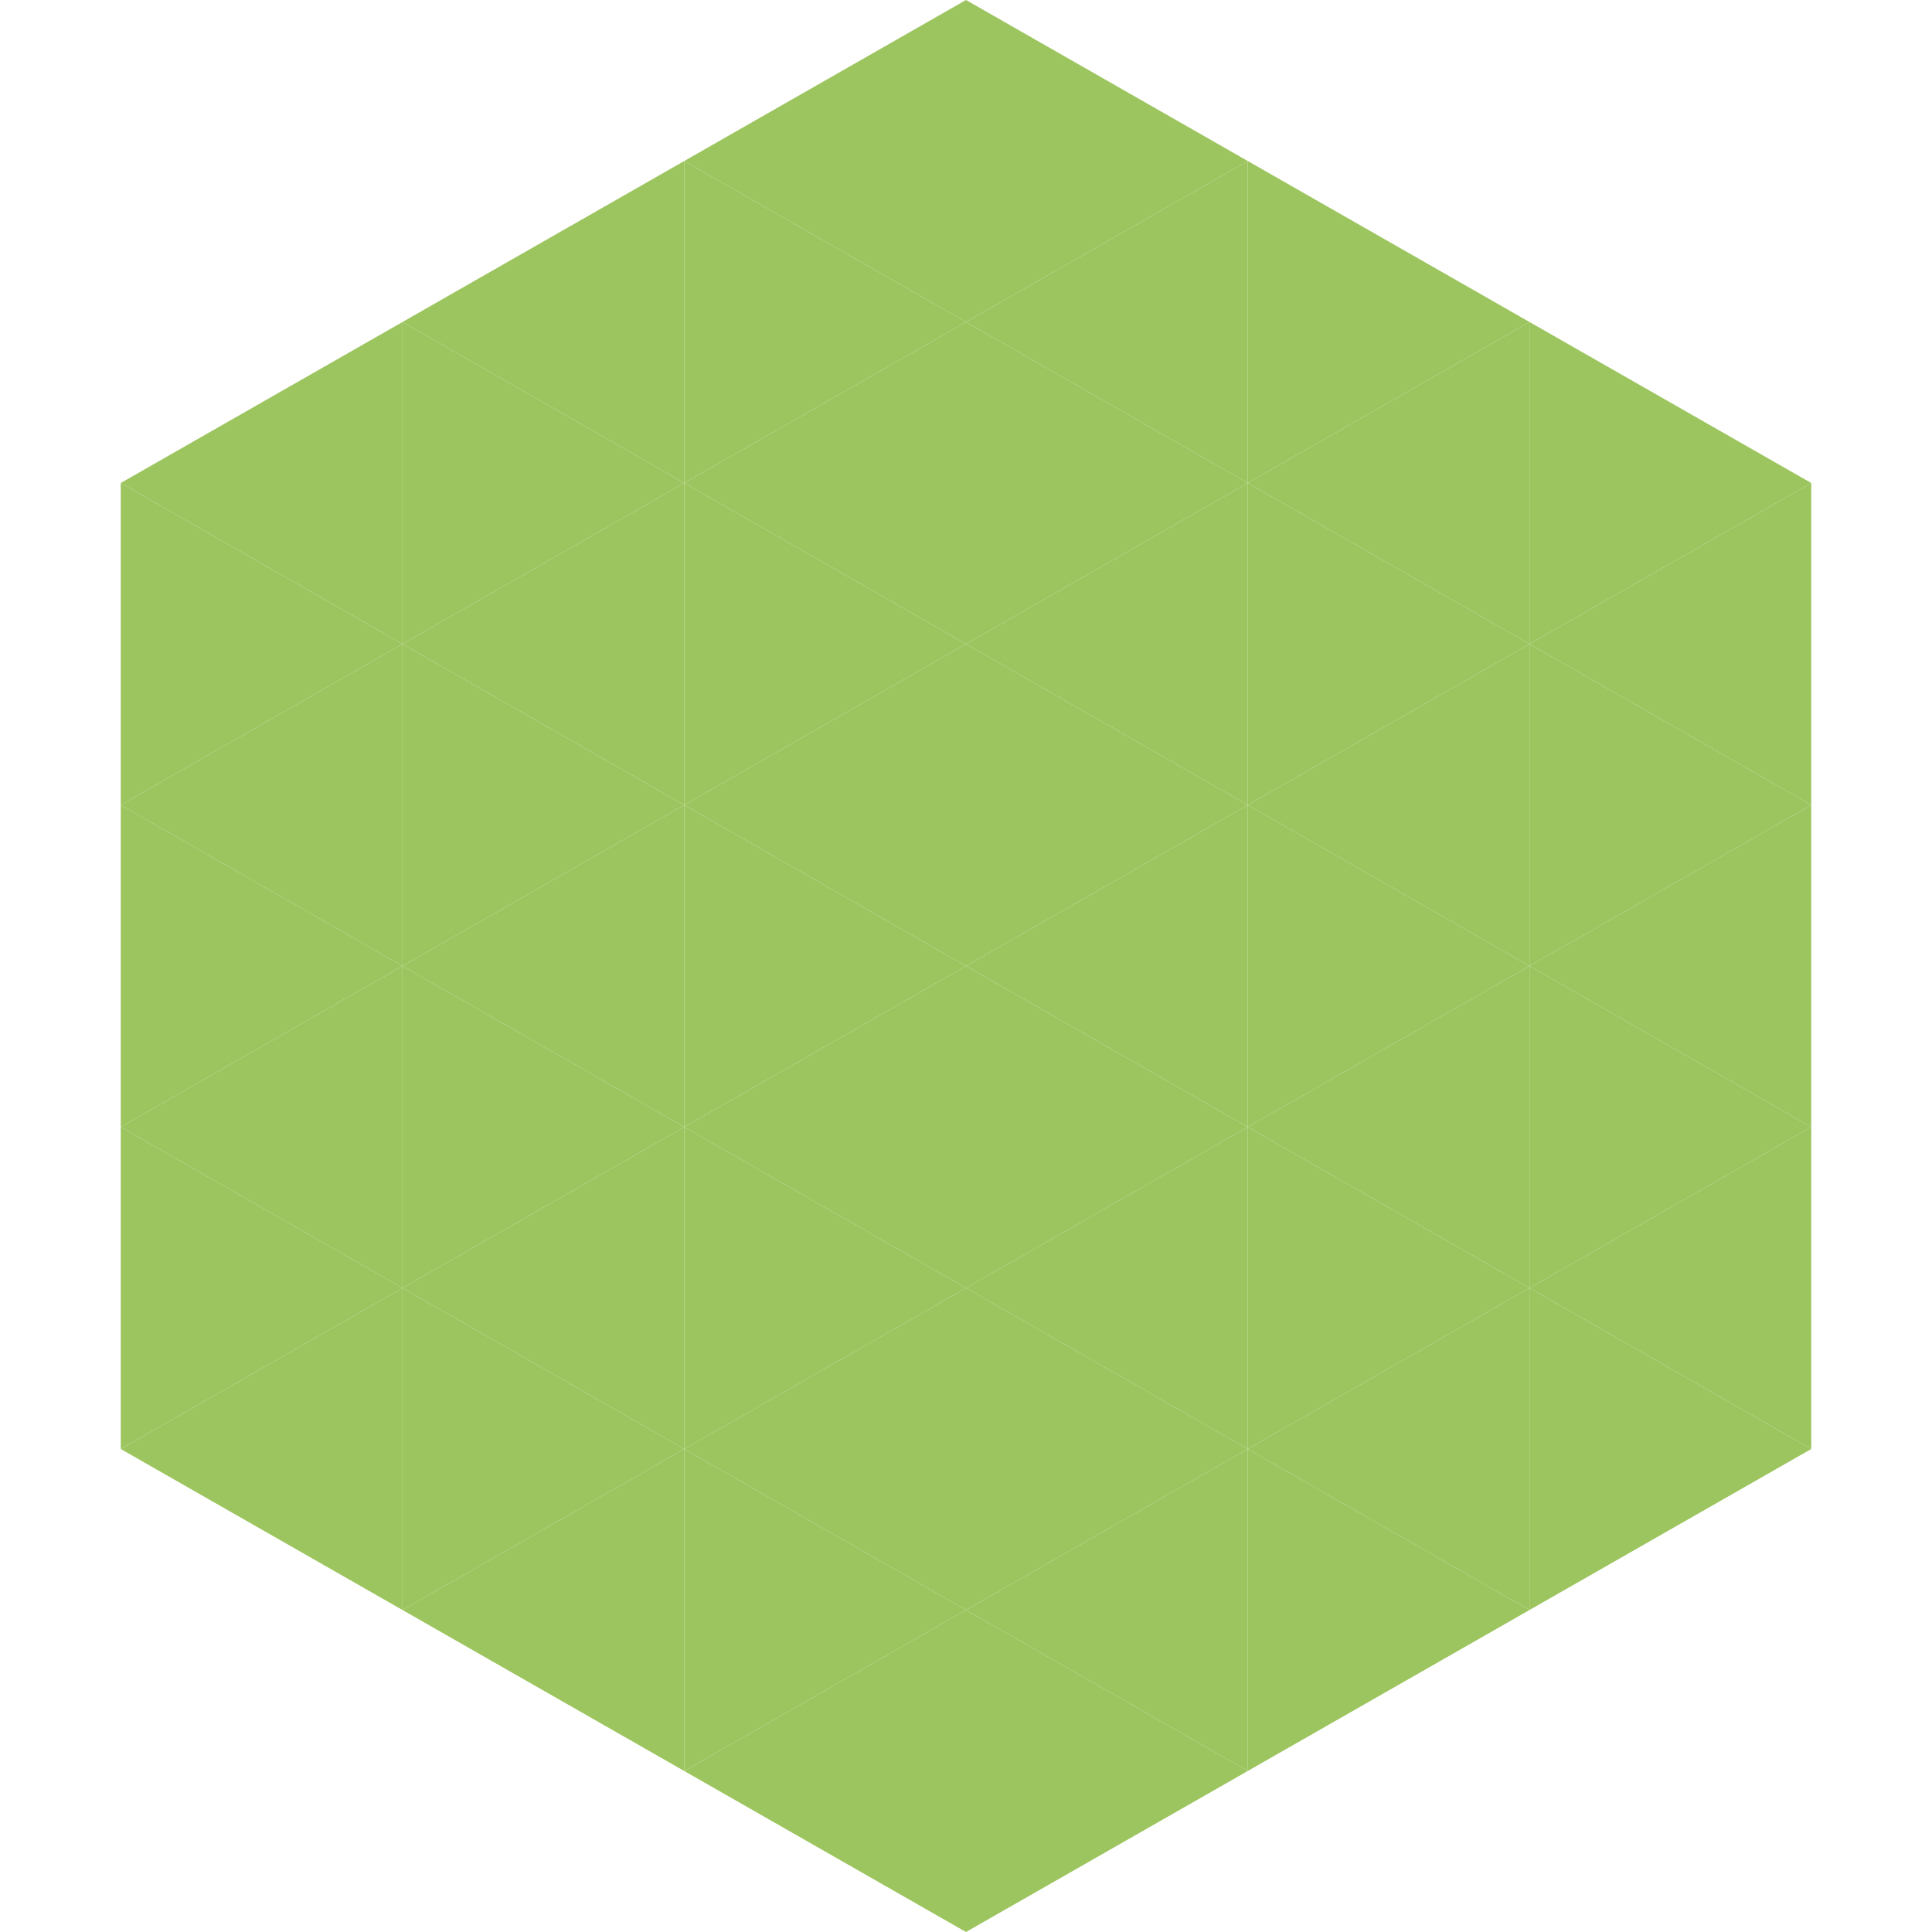
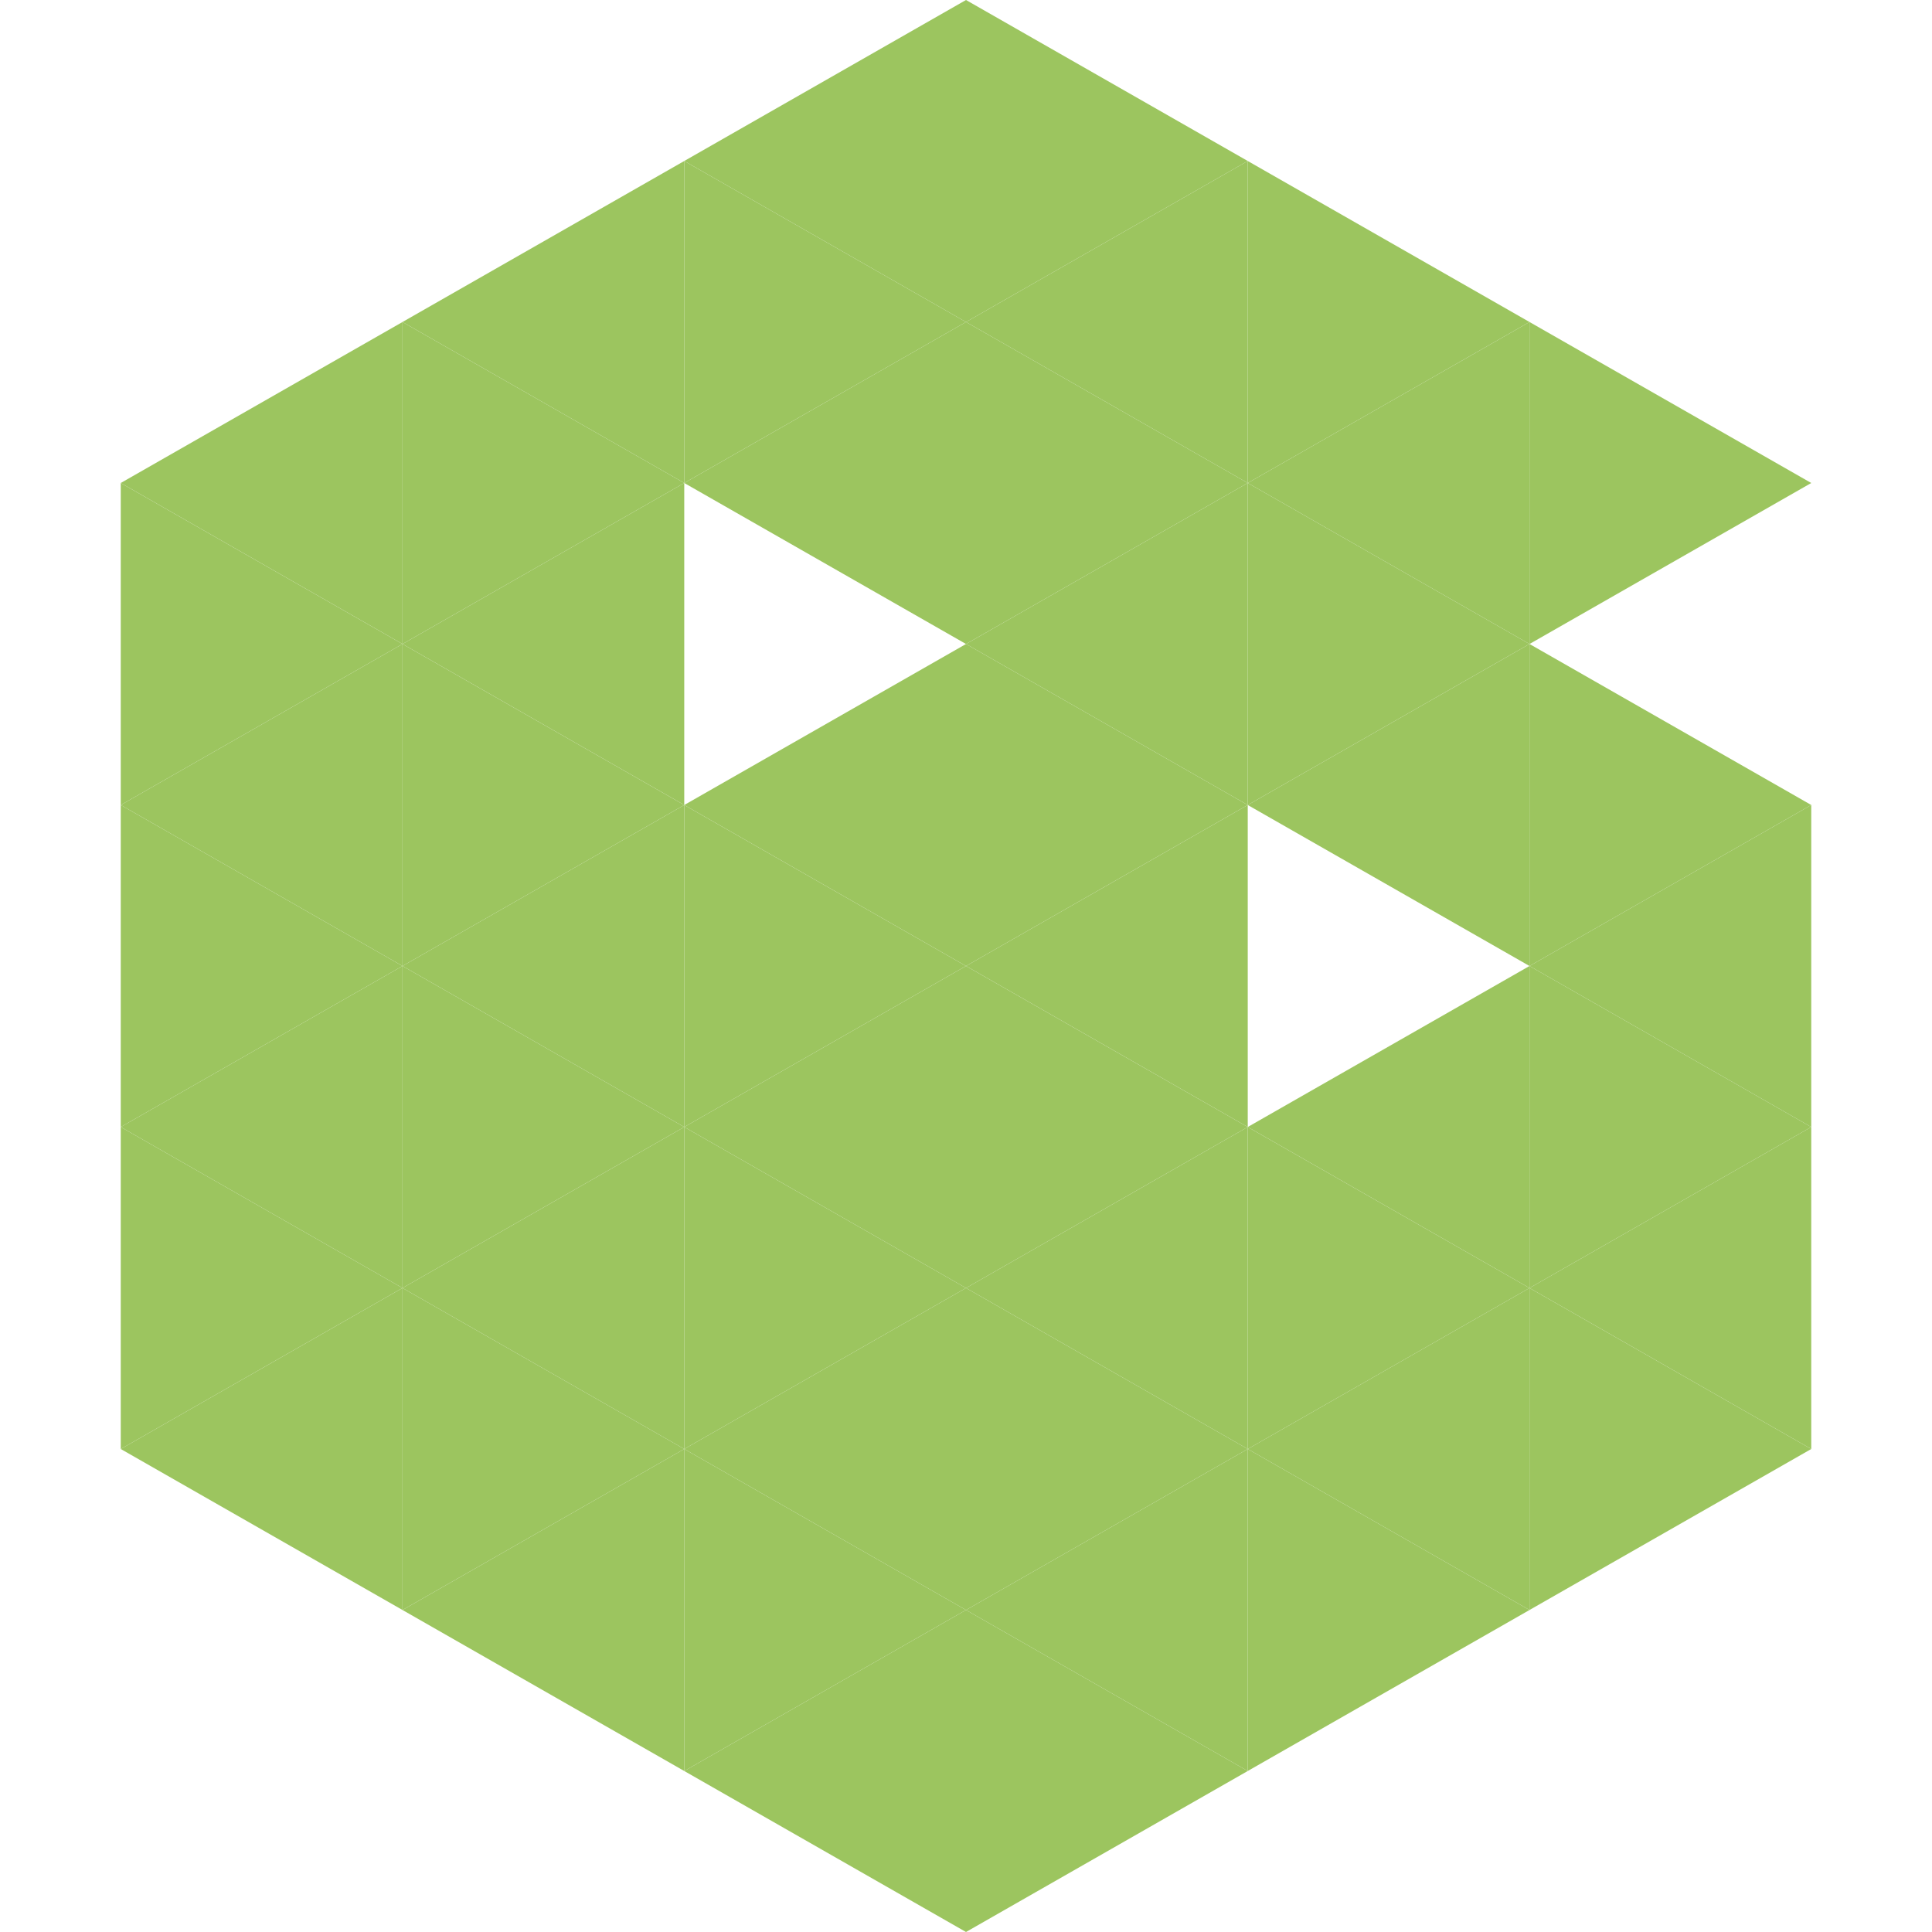
<svg xmlns="http://www.w3.org/2000/svg" width="240" height="240">
  <polygon points="50,40 15,60 50,80" style="fill:rgb(156,197,95)" />
  <polygon points="190,40 225,60 190,80" style="fill:rgb(156,197,95)" />
  <polygon points="15,60 50,80 15,100" style="fill:rgb(156,197,95)" />
-   <polygon points="225,60 190,80 225,100" style="fill:rgb(156,197,95)" />
  <polygon points="50,80 15,100 50,120" style="fill:rgb(156,197,95)" />
  <polygon points="190,80 225,100 190,120" style="fill:rgb(156,197,95)" />
  <polygon points="15,100 50,120 15,140" style="fill:rgb(156,197,95)" />
  <polygon points="225,100 190,120 225,140" style="fill:rgb(156,197,95)" />
  <polygon points="50,120 15,140 50,160" style="fill:rgb(156,197,95)" />
  <polygon points="190,120 225,140 190,160" style="fill:rgb(156,197,95)" />
  <polygon points="15,140 50,160 15,180" style="fill:rgb(156,197,95)" />
  <polygon points="225,140 190,160 225,180" style="fill:rgb(156,197,95)" />
  <polygon points="50,160 15,180 50,200" style="fill:rgb(156,197,95)" />
  <polygon points="190,160 225,180 190,200" style="fill:rgb(156,197,95)" />
  <polygon points="15,180 50,200 15,220" style="fill:rgb(255,255,255); fill-opacity:0" />
-   <polygon points="225,180 190,200 225,220" style="fill:rgb(255,255,255); fill-opacity:0" />
  <polygon points="50,0 85,20 50,40" style="fill:rgb(255,255,255); fill-opacity:0" />
  <polygon points="190,0 155,20 190,40" style="fill:rgb(255,255,255); fill-opacity:0" />
  <polygon points="85,20 50,40 85,60" style="fill:rgb(156,197,95)" />
  <polygon points="155,20 190,40 155,60" style="fill:rgb(156,197,95)" />
  <polygon points="50,40 85,60 50,80" style="fill:rgb(156,197,95)" />
  <polygon points="190,40 155,60 190,80" style="fill:rgb(156,197,95)" />
  <polygon points="85,60 50,80 85,100" style="fill:rgb(156,197,95)" />
  <polygon points="155,60 190,80 155,100" style="fill:rgb(156,197,95)" />
  <polygon points="50,80 85,100 50,120" style="fill:rgb(156,197,95)" />
  <polygon points="190,80 155,100 190,120" style="fill:rgb(156,197,95)" />
  <polygon points="85,100 50,120 85,140" style="fill:rgb(156,197,95)" />
-   <polygon points="155,100 190,120 155,140" style="fill:rgb(156,197,95)" />
  <polygon points="50,120 85,140 50,160" style="fill:rgb(156,197,95)" />
  <polygon points="190,120 155,140 190,160" style="fill:rgb(156,197,95)" />
  <polygon points="85,140 50,160 85,180" style="fill:rgb(156,197,95)" />
  <polygon points="155,140 190,160 155,180" style="fill:rgb(156,197,95)" />
  <polygon points="50,160 85,180 50,200" style="fill:rgb(156,197,95)" />
  <polygon points="190,160 155,180 190,200" style="fill:rgb(156,197,95)" />
  <polygon points="85,180 50,200 85,220" style="fill:rgb(156,197,95)" />
  <polygon points="155,180 190,200 155,220" style="fill:rgb(156,197,95)" />
  <polygon points="120,0 85,20 120,40" style="fill:rgb(156,197,95)" />
  <polygon points="120,0 155,20 120,40" style="fill:rgb(156,197,95)" />
  <polygon points="85,20 120,40 85,60" style="fill:rgb(156,197,95)" />
  <polygon points="155,20 120,40 155,60" style="fill:rgb(156,197,95)" />
  <polygon points="120,40 85,60 120,80" style="fill:rgb(156,197,95)" />
  <polygon points="120,40 155,60 120,80" style="fill:rgb(156,197,95)" />
-   <polygon points="85,60 120,80 85,100" style="fill:rgb(156,197,95)" />
  <polygon points="155,60 120,80 155,100" style="fill:rgb(156,197,95)" />
  <polygon points="120,80 85,100 120,120" style="fill:rgb(156,197,95)" />
  <polygon points="120,80 155,100 120,120" style="fill:rgb(156,197,95)" />
  <polygon points="85,100 120,120 85,140" style="fill:rgb(156,197,95)" />
  <polygon points="155,100 120,120 155,140" style="fill:rgb(156,197,95)" />
  <polygon points="120,120 85,140 120,160" style="fill:rgb(156,197,95)" />
  <polygon points="120,120 155,140 120,160" style="fill:rgb(156,197,95)" />
  <polygon points="85,140 120,160 85,180" style="fill:rgb(156,197,95)" />
  <polygon points="155,140 120,160 155,180" style="fill:rgb(156,197,95)" />
  <polygon points="120,160 85,180 120,200" style="fill:rgb(156,197,95)" />
  <polygon points="120,160 155,180 120,200" style="fill:rgb(156,197,95)" />
  <polygon points="85,180 120,200 85,220" style="fill:rgb(156,197,95)" />
  <polygon points="155,180 120,200 155,220" style="fill:rgb(156,197,95)" />
  <polygon points="120,200 85,220 120,240" style="fill:rgb(156,197,95)" />
  <polygon points="120,200 155,220 120,240" style="fill:rgb(156,197,95)" />
  <polygon points="85,220 120,240 85,260" style="fill:rgb(255,255,255); fill-opacity:0" />
-   <polygon points="155,220 120,240 155,260" style="fill:rgb(255,255,255); fill-opacity:0" />
</svg>